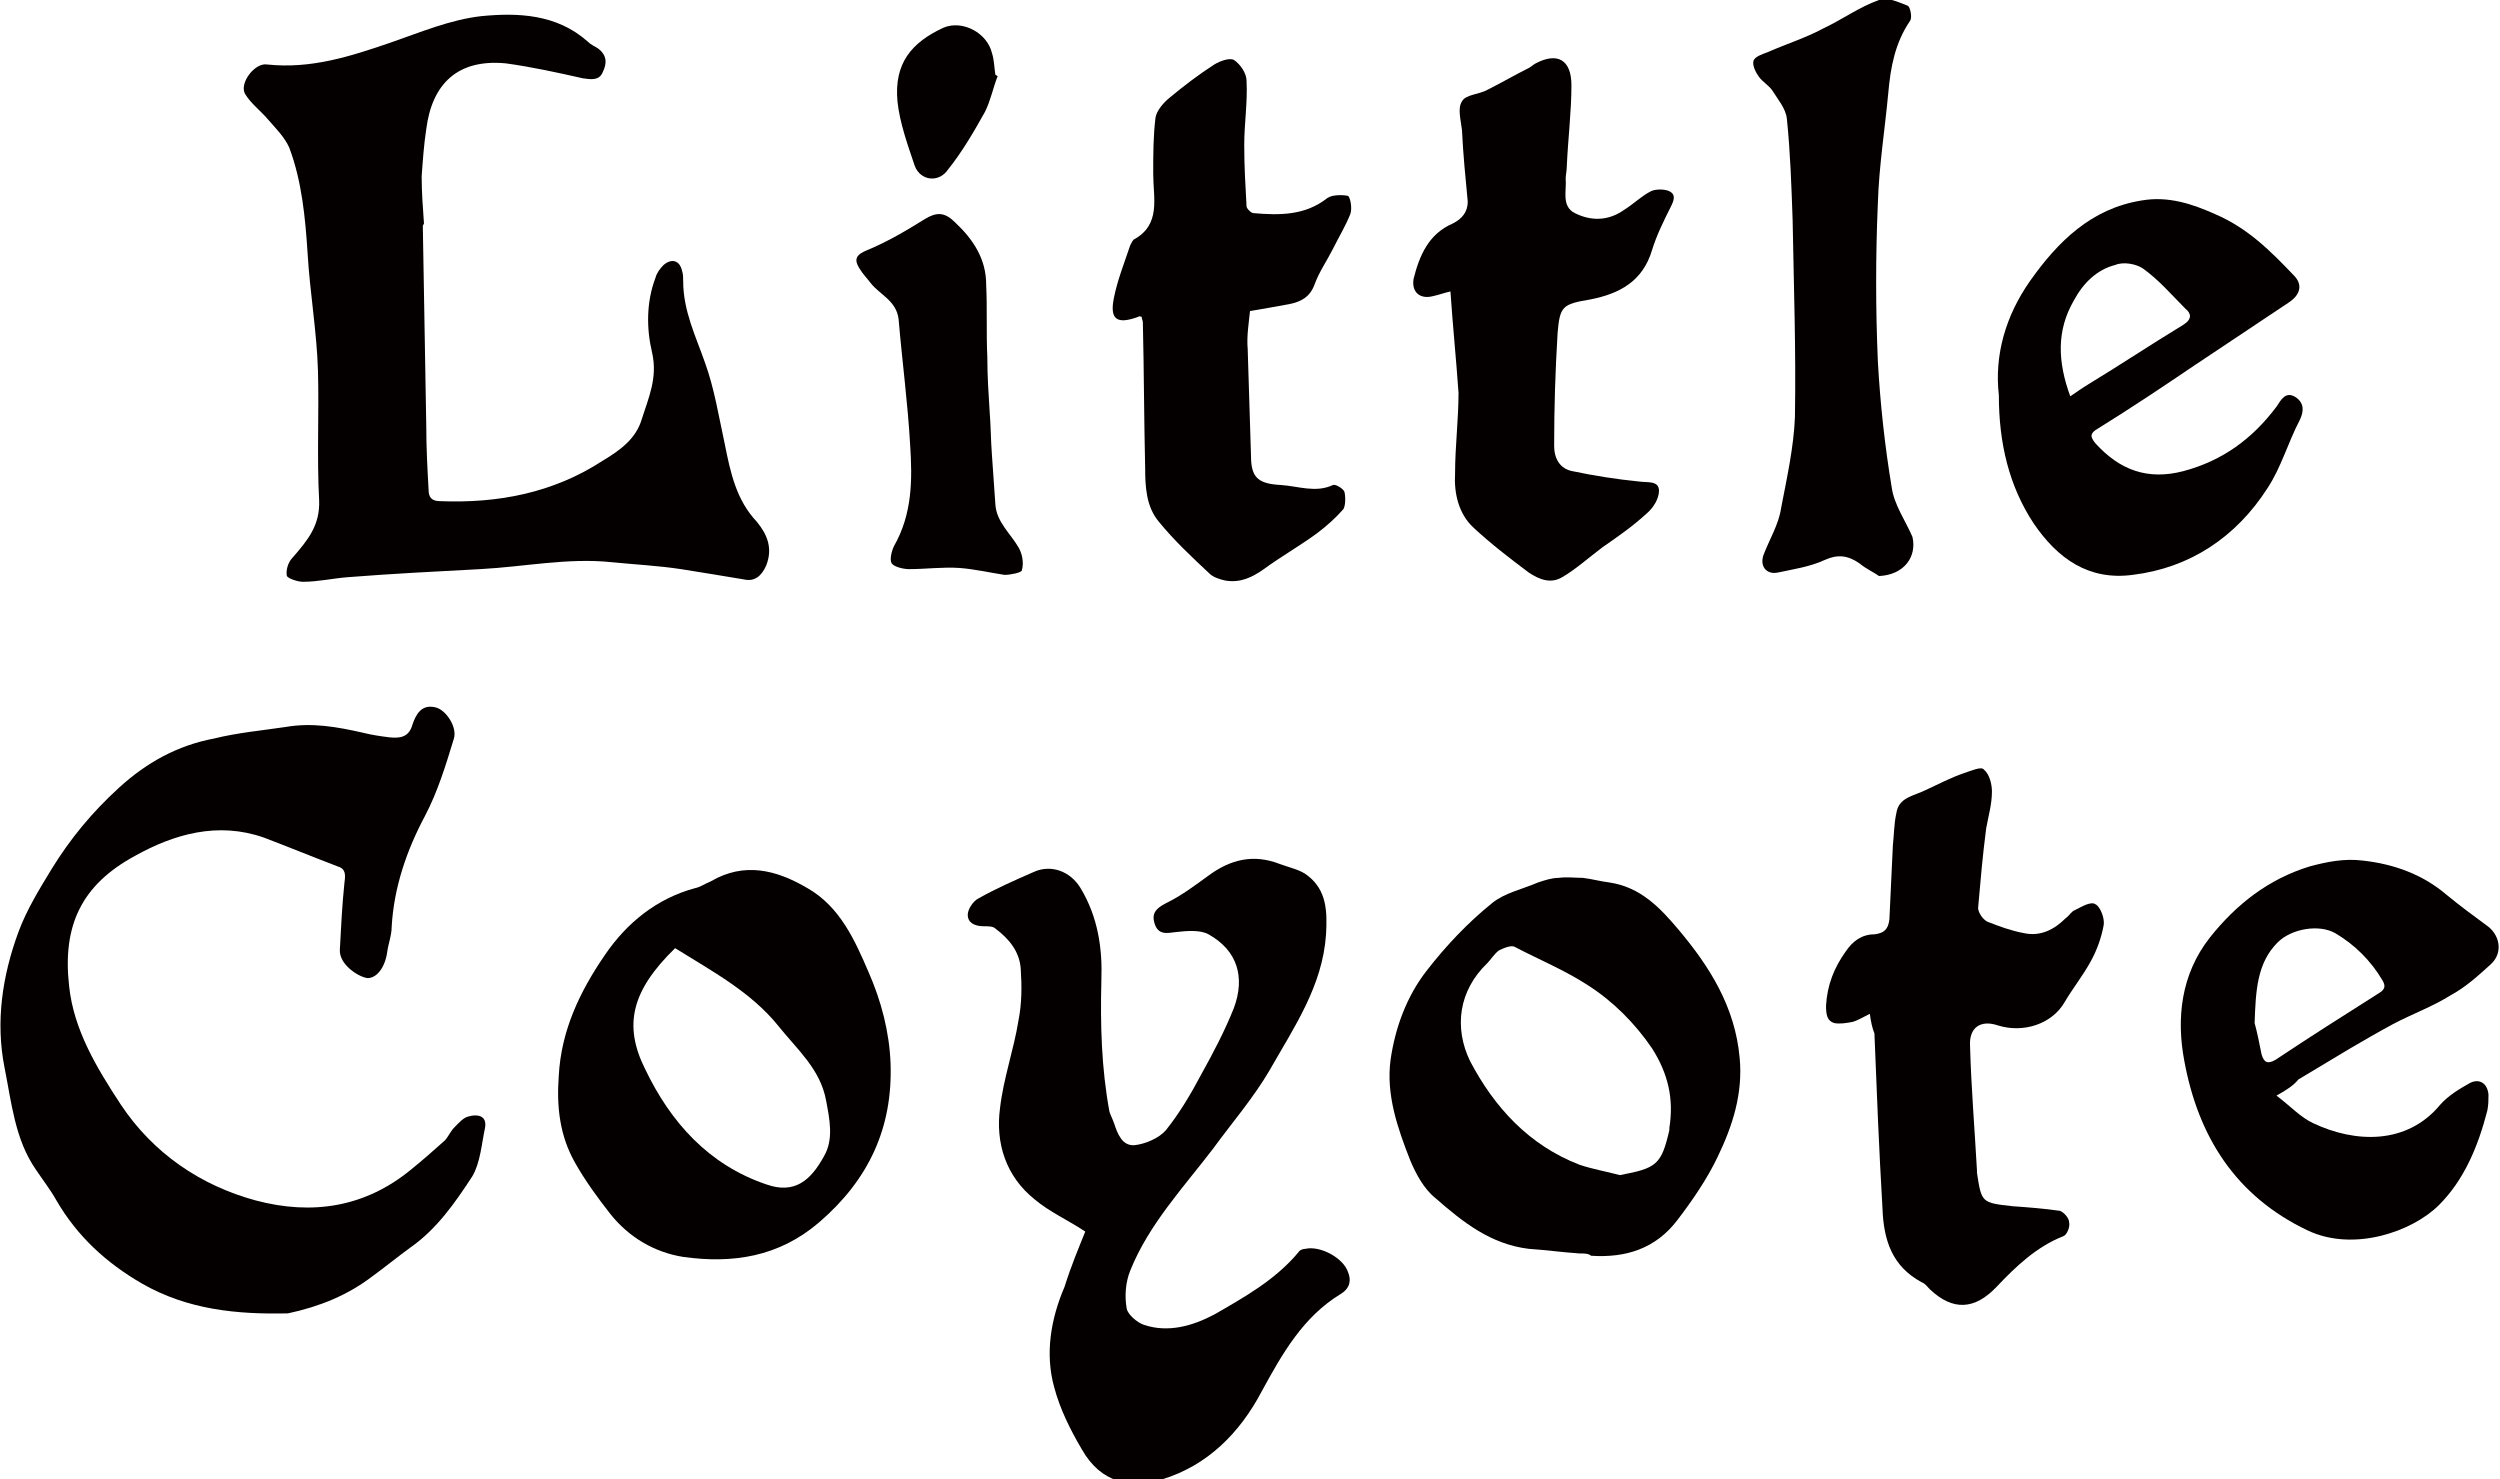
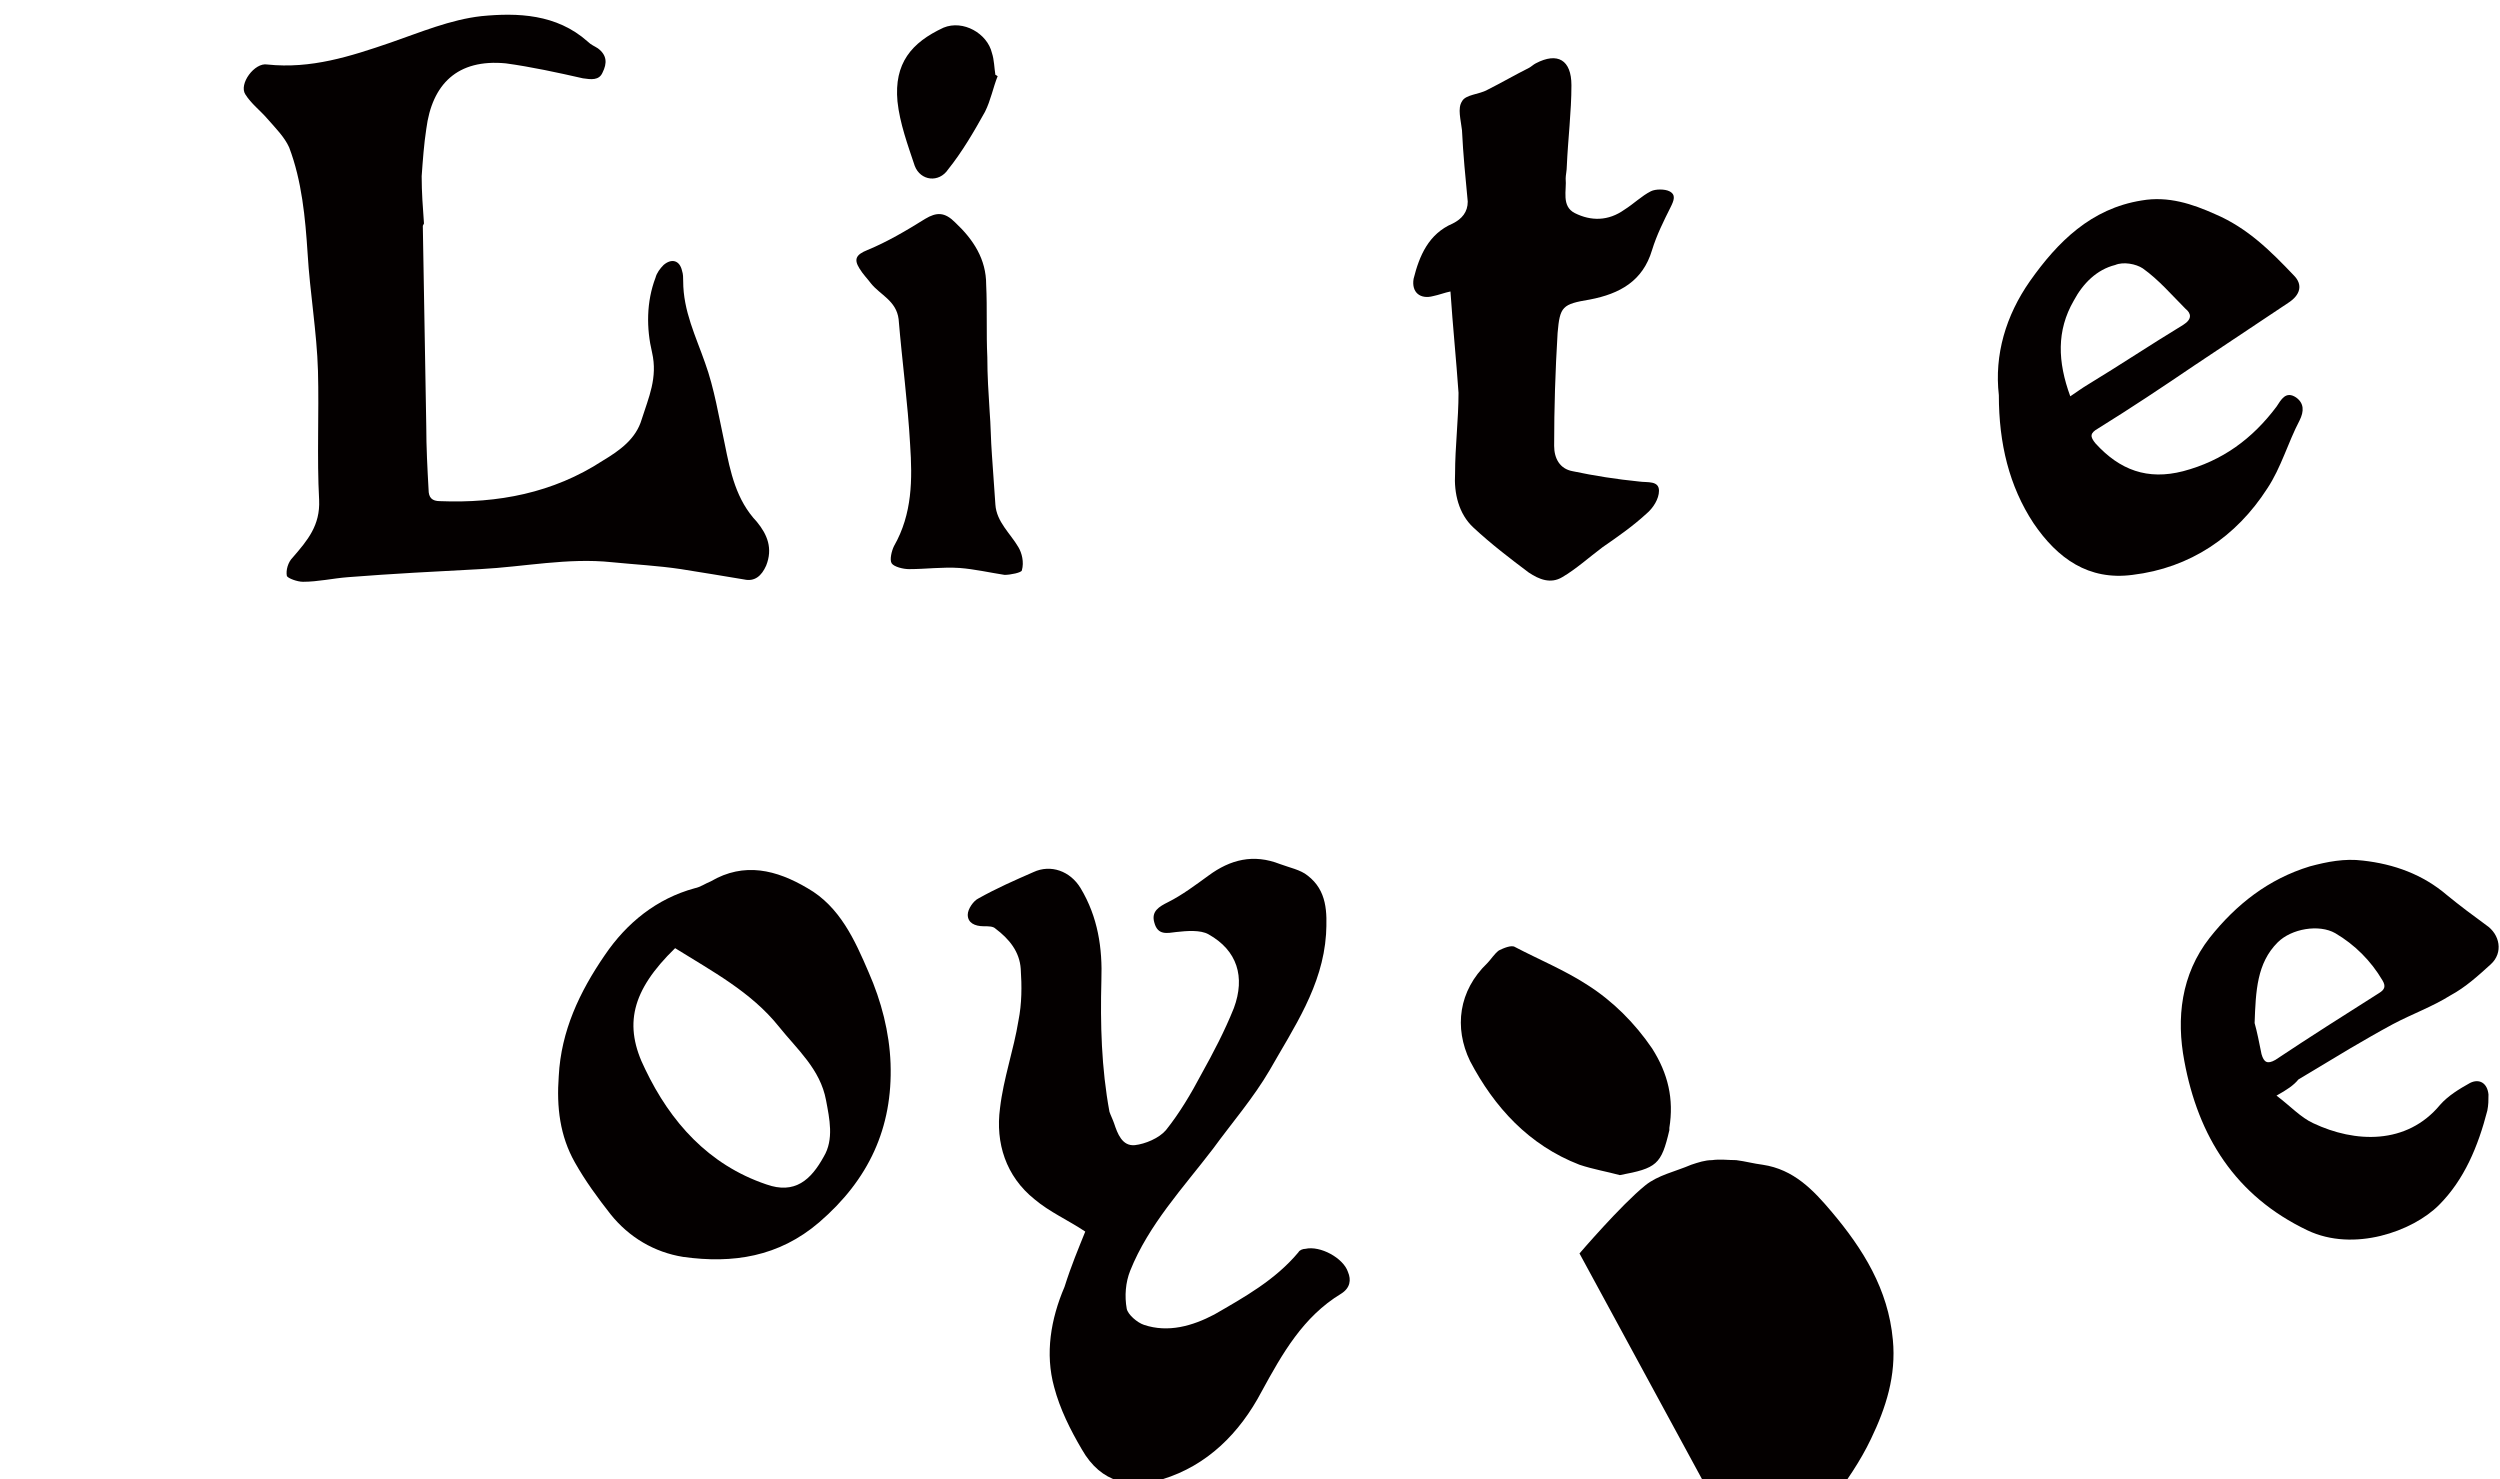
<svg xmlns="http://www.w3.org/2000/svg" enable-background="new 0 0 217 128.4" viewBox="0 0 217 128.4">
  <g fill="#040000">
-     <path d="m25 114c-4.4.1-8.7-.3-12.7-2.6-3.1-1.8-5.6-4.1-7.4-7.2-.5-.9-1.2-1.8-1.8-2.7-1.8-2.6-2.1-5.8-2.7-8.8-.8-4-.2-8 1.2-11.8.7-1.9 1.8-3.7 2.9-5.5 1.6-2.6 3.5-4.9 5.8-7 2.4-2.2 5.1-3.7 8.3-4.3 2-.5 4.2-.7 6.2-1 2.3-.4 4.5 0 6.7.5.8.2 1.5.3 2.3.4.9.1 1.7 0 2-1.1.3-.9.8-1.8 2-1.5.9.2 1.9 1.7 1.6 2.7-.7 2.3-1.4 4.6-2.5 6.7-1.6 3-2.7 6.2-2.9 9.6 0 .8-.3 1.5-.4 2.3-.2 1.3-.9 2.2-1.7 2.2-.8-.1-2.5-1.2-2.4-2.5.1-1.9.2-3.9.4-5.8.1-.7.1-1.2-.6-1.4-2.1-.8-4.3-1.7-6.4-2.5-4-1.4-7.8-.3-11.2 1.6-4.6 2.5-6.3 6-5.7 11.3.4 3.8 2.4 7.1 4.5 10.3 2.8 4.2 6.9 7 11.7 8.3 4.9 1.3 9.5.6 13.5-2.7 1-.8 2-1.7 2.9-2.5.3-.3.5-.8.8-1.1.4-.4.8-.9 1.3-1 .7-.2 1.6-.1 1.4 1-.3 1.4-.4 3-1.1 4.2-1.5 2.3-3.1 4.6-5.4 6.2-1.1.8-2.2 1.7-3.3 2.5-2.1 1.6-4.5 2.6-7.3 3.2" />
    <path d="m94.2 106.9c-1.5-1-3.1-1.7-4.4-2.8-2.5-2-3.4-4.9-3-7.9.3-2.6 1.2-5.1 1.6-7.6.3-1.5.3-3 .2-4.5s-1-2.6-2.2-3.5c-.2-.2-.6-.2-1-.2-.8 0-1.4-.3-1.4-1 0-.5.5-1.2.9-1.4 1.6-.9 3.2-1.6 4.8-2.3 1.5-.7 3.2-.1 4.1 1.4 1.5 2.5 1.9 5.2 1.8 8-.1 3.8 0 7.6.7 11.4.1.3.3.7.4 1 .3.9.7 2 1.8 1.9.9-.1 2.1-.6 2.7-1.3 1.2-1.5 2.2-3.2 3.1-4.9 1-1.8 2-3.7 2.8-5.7 1-2.7.3-5-2.2-6.4-.7-.4-1.9-.3-2.8-.2-.8.1-1.6.3-1.9-.8-.3-1 .4-1.4 1.2-1.8 1.2-.6 2.4-1.5 3.5-2.3 1.9-1.4 3.9-1.9 6.2-1 .8.3 1.8.5 2.4 1 1.7 1.3 1.7 3.2 1.6 5.1-.3 4.5-2.8 8.1-4.9 11.8-1.4 2.4-3.3 4.6-4.9 6.8-2.6 3.4-5.6 6.6-7.2 10.6-.4 1-.5 2.2-.3 3.3.1.5.9 1.2 1.5 1.4 2.1.7 4.2.1 6.1-.9 2.6-1.5 5.3-3 7.3-5.4.1-.2.4-.3.6-.3 1.3-.3 3.3.8 3.7 2 .3.7.2 1.4-.6 1.9-3.3 2-5.1 5.2-6.9 8.5-1.9 3.6-4.7 6.4-8.6 7.6-2.7.8-5.3.4-7-2.6-1-1.7-1.9-3.5-2.4-5.4-.8-2.9-.3-5.9.9-8.7.6-1.9 1.2-3.3 1.8-4.8" />
-     <path d="m140.6 102c3.2-.6 3.6-.9 4.3-3.9 0-.1 0-.2 0-.2.4-2.5-.1-4.7-1.5-6.9-1.5-2.2-3.4-4.1-5.6-5.5-2-1.3-4.2-2.2-6.3-3.3-.3-.2-1 .1-1.4.3-.4.3-.7.8-1 1.1-2.5 2.4-2.9 5.6-1.5 8.5 2.1 4 5.1 7.3 9.5 9 1.2.4 2.4.6 3.5.9m-3.5 6.8c-1.5-.1-2.9-.3-4.4-.4-3.3-.4-5.7-2.3-8.1-4.4-1-.8-1.7-2.1-2.2-3.3-1.1-2.8-2.1-5.7-1.7-8.7.4-2.8 1.4-5.5 3.1-7.7s3.6-4.2 5.7-5.9c1.1-.9 2.6-1.2 4-1.8.6-.2 1.2-.4 1.8-.4.7-.1 1.4 0 2.1 0 .8.1 1.5.3 2.3.4 2.7.4 4.4 2.2 6 4.1 2.7 3.2 4.9 6.7 5.3 11.1.3 3.1-.6 5.9-1.9 8.6-.9 1.9-2.2 3.8-3.5 5.5-1.9 2.5-4.5 3.3-7.5 3.1-.2-.2-.6-.2-1-.2z" />
+     <path d="m140.6 102c3.2-.6 3.6-.9 4.3-3.9 0-.1 0-.2 0-.2.4-2.5-.1-4.7-1.5-6.9-1.5-2.2-3.4-4.1-5.6-5.5-2-1.3-4.2-2.2-6.3-3.3-.3-.2-1 .1-1.4.3-.4.3-.7.8-1 1.1-2.5 2.4-2.9 5.6-1.5 8.5 2.1 4 5.1 7.3 9.5 9 1.2.4 2.4.6 3.5.9m-3.5 6.8s3.6-4.2 5.7-5.9c1.1-.9 2.6-1.2 4-1.8.6-.2 1.2-.4 1.8-.4.7-.1 1.4 0 2.1 0 .8.1 1.5.3 2.3.4 2.7.4 4.4 2.2 6 4.1 2.7 3.2 4.9 6.7 5.3 11.1.3 3.1-.6 5.9-1.9 8.6-.9 1.9-2.2 3.8-3.5 5.5-1.9 2.5-4.5 3.3-7.5 3.1-.2-.2-.6-.2-1-.2z" />
    <path d="m58.6 82.3c-3.8 3.7-4.5 6.7-2.6 10.5 2.2 4.6 5.5 8.3 10.5 10 2.5.9 3.9-.4 5-2.4.9-1.5.5-3.3.2-4.9-.5-2.7-2.5-4.4-4.1-6.4-2.4-3-5.8-4.8-9-6.8m-10.1 11.1c.2-3.9 1.8-7.3 4-10.5 1.9-2.8 4.5-4.9 7.8-5.8.5-.1.9-.4 1.4-.6 2.9-1.7 5.7-1 8.4.6 2.8 1.6 4.1 4.5 5.3 7.3 1.1 2.5 1.8 5.2 1.9 7.9.2 5.6-1.9 10.1-6.2 13.8-3.5 3-7.5 3.6-11.8 3-2.5-.4-4.7-1.7-6.3-3.7-1.1-1.4-2.2-2.9-3.1-4.5-1.3-2.3-1.6-4.8-1.4-7.5" />
-     <path d="m162.3 88c-.6.3-1.1.6-1.5.7-.5.1-1.1.2-1.6.1-.6-.2-.7-.7-.7-1.5.1-1.8.7-3.3 1.7-4.7.6-.9 1.4-1.5 2.5-1.5.8-.1 1.2-.4 1.3-1.3.1-2.1.2-4.3.3-6.4.1-.9.1-1.9.3-2.8.2-1.4 1.5-1.5 2.5-2 1.1-.5 2.2-1.1 3.4-1.5.6-.2 1.5-.6 1.7-.3.5.4.7 1.3.7 1.9 0 1.1-.3 2.1-.5 3.2-.3 2.3-.5 4.6-.7 6.9 0 .4.4 1 .8 1.2 1 .4 2.1.8 3.2 1 1.4.3 2.6-.3 3.6-1.3.3-.2.5-.6.8-.7.6-.3 1.4-.8 1.8-.5.4.2.8 1.2.7 1.8-.2 1.1-.6 2.2-1.1 3.1-.7 1.3-1.6 2.4-2.3 3.6-1.1 1.9-3.6 2.7-5.8 2-1.5-.5-2.5.2-2.4 1.8.1 3.6.4 7.2.6 10.8v.2c.4 2.6.4 2.6 3.1 2.9 1.4.1 2.7.2 4.1.4.3.1.8.6.8 1 .1.4-.2 1.1-.5 1.2-2.3.9-4.1 2.6-5.8 4.4-1.9 2-3.8 2.1-5.8.2-.2-.2-.4-.5-.7-.6-2.6-1.4-3.3-3.7-3.4-6.4-.3-5.1-.5-10.1-.7-15.2-.2-.5-.3-1-.4-1.7" />
    <path d="m195.7 88.8c.2.7.4 1.7.6 2.7.2.7.5.9 1.2.5 3-2 6-3.9 9-5.8.5-.3.6-.6.3-1.1-1-1.7-2.4-3.1-4.1-4.1-1.4-.8-3.8-.4-5 .8-1.8 1.8-1.9 4.2-2 7m1.9 6.3c1.2.9 2.1 1.9 3.2 2.4 3.6 1.7 8.1 1.9 11-1.6.7-.8 1.7-1.4 2.6-1.9.8-.4 1.5 0 1.6 1 0 .5 0 .9-.1 1.4-.8 3.1-2 6-4.2 8.2-2.3 2.3-7.4 4.1-11.4 2.2-6.3-3-9.5-8.2-10.7-14.7-.7-3.7-.3-7.5 2.2-10.7 2.3-2.9 5.1-5.1 8.7-6.2 1.5-.4 3-.7 4.6-.5 2.7.3 5.2 1.2 7.3 3 1.1.9 2.3 1.8 3.4 2.6 1.2.8 1.5 2.4.4 3.4s-2.2 2-3.5 2.7c-1.6 1-3.3 1.6-5 2.5-1.3.7-2.5 1.4-3.7 2.1-1.5.9-3 1.8-4.5 2.7-.4.5-1 .9-1.9 1.4" />
    <path d="m36.7 19.6c.1 5.8.2 11.6.3 17.4 0 1.8.1 3.7.2 5.5 0 .7.3 1 1 1 5 .2 9.8-.7 14.1-3.5 1.5-.9 2.9-1.9 3.4-3.6.6-1.9 1.4-3.6.9-5.8-.5-2.1-.5-4.4.3-6.5.1-.4.4-.8.7-1.1.7-.6 1.4-.4 1.6.5.1.3.1.6.1.9 0 2.6 1.1 4.8 1.9 7.1.8 2.2 1.2 4.7 1.7 7 .5 2.5 1 4.9 2.8 6.8.9 1.1 1.4 2.3.8 3.8-.4.9-1 1.4-1.9 1.2-1.8-.3-3.6-.6-5.5-.9-2-.3-4-.4-6-.6-3.8-.4-7.6.4-11.4.6s-7.7.4-11.5.7c-1.3.1-2.6.4-3.9.4-.5 0-1.3-.3-1.4-.5-.1-.5.1-1.2.5-1.6 1.3-1.5 2.4-2.8 2.3-5-.2-3.7 0-7.5-.1-11.2-.1-3.4-.7-6.8-.9-10.2-.2-3.1-.5-6.3-1.6-9.2-.4-.9-1.2-1.7-1.9-2.5-.6-.7-1.4-1.3-1.9-2.1-.6-.9.8-2.8 1.9-2.6 3.8.4 7.2-.7 10.7-1.9 2.6-.9 5.2-2 7.9-2.3 3.1-.3 6.5-.2 9.2 2.2.3.3.6.4.9.6.8.6.8 1.3.4 2.1-.3.7-1 .6-1.7.5-2.2-.5-4.5-1-6.7-1.3-4.2-.4-6.4 1.8-6.9 5.7-.2 1.3-.3 2.7-.4 4.1 0 1.4.1 2.7.2 4.1-.1.2-.1.2-.1.2" />
    <path d="m125.9 25.3c-.5.1-1 .3-1.5.4-1.1.3-1.9-.3-1.7-1.5.5-2 1.3-3.9 3.4-4.8.8-.4 1.3-1 1.3-1.9-.2-2.1-.4-4.1-.5-6.2-.1-.9-.4-1.9 0-2.5.3-.6 1.5-.6 2.2-1 1.2-.6 2.4-1.3 3.6-1.9.2-.1.4-.3.6-.4 1.9-1 3.1-.3 3.1 1.9 0 2.3-.3 4.7-.4 7 0 .4-.1.8-.1 1.1.1 1-.4 2.4.8 3 1.4.7 2.9.7 4.3-.3.8-.5 1.5-1.2 2.3-1.6.4-.2 1.2-.2 1.6 0 .6.3.4.8.1 1.4-.6 1.2-1.2 2.4-1.6 3.7-.8 2.7-2.8 3.8-5.4 4.3-2.4.4-2.6.6-2.8 2.9-.2 3.3-.3 6.5-.3 9.8 0 1.1.5 2 1.6 2.2 1.9.4 3.8.7 5.8.9.7.1 1.7-.1 1.7.8 0 .7-.5 1.5-1.1 2-1.2 1.1-2.5 2-3.8 2.9-1.2.9-2.3 1.9-3.5 2.6-1 .6-2 .2-2.9-.4-1.6-1.2-3.3-2.5-4.8-3.9-1.3-1.2-1.7-3-1.6-4.7 0-2.3.3-4.7.3-7-.2-2.9-.5-5.8-.7-8.8" />
-     <path d="m108.5 27c-.1 1-.3 2.2-.2 3.3.1 3.2.2 6.5.3 9.7.1 1.5.7 2 2.6 2.1 1.5.1 3 .7 4.5 0 .2-.1.9.3 1 .6.1.4.1 1.2-.1 1.5-.7.8-1.5 1.5-2.3 2.1-1.5 1.1-3.1 2-4.6 3.1-1 .7-2 1.2-3.3 1-.5-.1-1.1-.3-1.4-.6-1.5-1.4-3.1-2.9-4.4-4.5-1.1-1.3-1.2-3-1.2-4.7-.1-4.2-.1-8.4-.2-12.6 0-.2-.1-.3-.1-.5-.1 0-.2-.1-.3 0-1.9.7-2.5.2-2.1-1.7.3-1.5.9-3 1.4-4.5.1-.2.2-.4.3-.5 2.4-1.3 1.7-3.6 1.7-5.7 0-1.7 0-3.3.2-4.9.1-.6.7-1.3 1.2-1.7 1.2-1 2.5-2 3.9-2.9.5-.3 1.3-.6 1.7-.4.6.4 1.1 1.2 1.1 1.8.1 1.9-.2 3.7-.2 5.6 0 1.8.1 3.5.2 5.3 0 .2.4.6.6.6 2.3.2 4.5.2 6.4-1.3.4-.3 1.3-.3 1.8-.2.2.1.4 1.1.2 1.6-.4 1-1 2-1.5 3s-1.2 2-1.6 3.1-1.2 1.5-2.2 1.7c-1.1.2-2.2.4-3.4.6" />
    <path d="m179.7 34.4c.6-.4 1-.7 1.5-1 2.8-1.7 5.5-3.5 8.3-5.2.8-.5.7-1 .2-1.4-1.2-1.2-2.3-2.5-3.7-3.5-.6-.4-1.7-.6-2.4-.3-1.6.4-2.8 1.6-3.6 3.1-1.5 2.6-1.4 5.3-.3 8.3m-6.2-.1c-.4-3.5.6-6.9 2.7-9.9 2.4-3.4 5.3-6.3 9.7-7 2.3-.4 4.4.3 6.4 1.2 2.8 1.2 4.8 3.2 6.8 5.3.8.8.6 1.7-.5 2.4-2.7 1.8-5.4 3.6-8.1 5.4-2.8 1.9-5.5 3.7-8.4 5.5-.7.4-.7.7-.2 1.3 2.1 2.3 4.5 3.2 7.6 2.4 3.4-.9 6-2.8 8.1-5.6.4-.6.8-1.4 1.7-.8.7.5.7 1.2.3 2-1 1.9-1.6 4.1-2.8 5.9-2.7 4.2-6.7 6.9-11.7 7.5-3.8.5-6.5-1.4-8.6-4.5-2.1-3.2-3-6.9-3-11.1" />
-     <path d="m163.1 50c-.4-.3-1.1-.6-1.7-1.1-1-.7-1.9-.8-3-.3-1.3.6-2.7.8-4.1 1.1-1 .2-1.6-.6-1.2-1.6.5-1.3 1.3-2.6 1.5-4 .5-2.6 1.1-5.3 1.2-7.9.1-5.7-.1-11.4-.2-17.1-.1-2.9-.2-5.9-.5-8.8-.1-.9-.8-1.7-1.3-2.5-.3-.4-.8-.7-1.1-1.1s-.6-1-.5-1.4.8-.6 1.3-.8c1.6-.7 3.2-1.2 4.7-2 1.7-.8 3.2-1.9 4.9-2.5.7-.3 1.7.2 2.5.5.2.1.4 1 .2 1.3-1.3 1.9-1.7 4-1.9 6.3-.3 3.2-.8 6.3-.9 9.5-.2 4.6-.2 9.2 0 13.8.2 3.6.6 7.3 1.2 10.9.2 1.5 1.2 2.9 1.8 4.3.4 1.7-.7 3.3-2.9 3.4" />
    <path d="m85.5 9.7c.5-1 .7-2.1 1.1-3.1-.1 0-.1-.1-.2-.1-.1-.6-.1-1.3-.3-1.9-.4-1.7-2.5-2.9-4.2-2.2-2.8 1.3-4.3 3.1-4 6.4.2 1.9.9 3.8 1.5 5.6.5 1.3 2.1 1.5 2.9.3 1.2-1.5 2.2-3.2 3.2-5m2.9 37.8c-.7-1.2-1.9-2.2-2-3.7-.1-1.4-.2-2.9-.3-4.3-.1-1.3-.1-2.6-.2-3.8-.1-1.6-.2-3.1-.2-4.7-.1-2.1 0-4.2-.1-6.3 0-2.2-1.1-3.9-2.7-5.4-.9-.9-1.6-.9-2.6-.3-1.6 1-3.3 2-5 2.7-1 .4-1.2.8-.7 1.6.3.5.7.9 1 1.3.8 1 2.2 1.5 2.4 3.1.3 3.6.8 7.3 1 10.9.2 3 .2 6-1.4 8.8-.2.4-.4 1.2-.2 1.5s1 .5 1.5.5c1.5 0 2.9-.2 4.4-.1 1.3.1 2.6.4 3.9.6.5 0 1.5-.2 1.5-.4.2-.7 0-1.5-.3-2" />
  </g>
</svg>